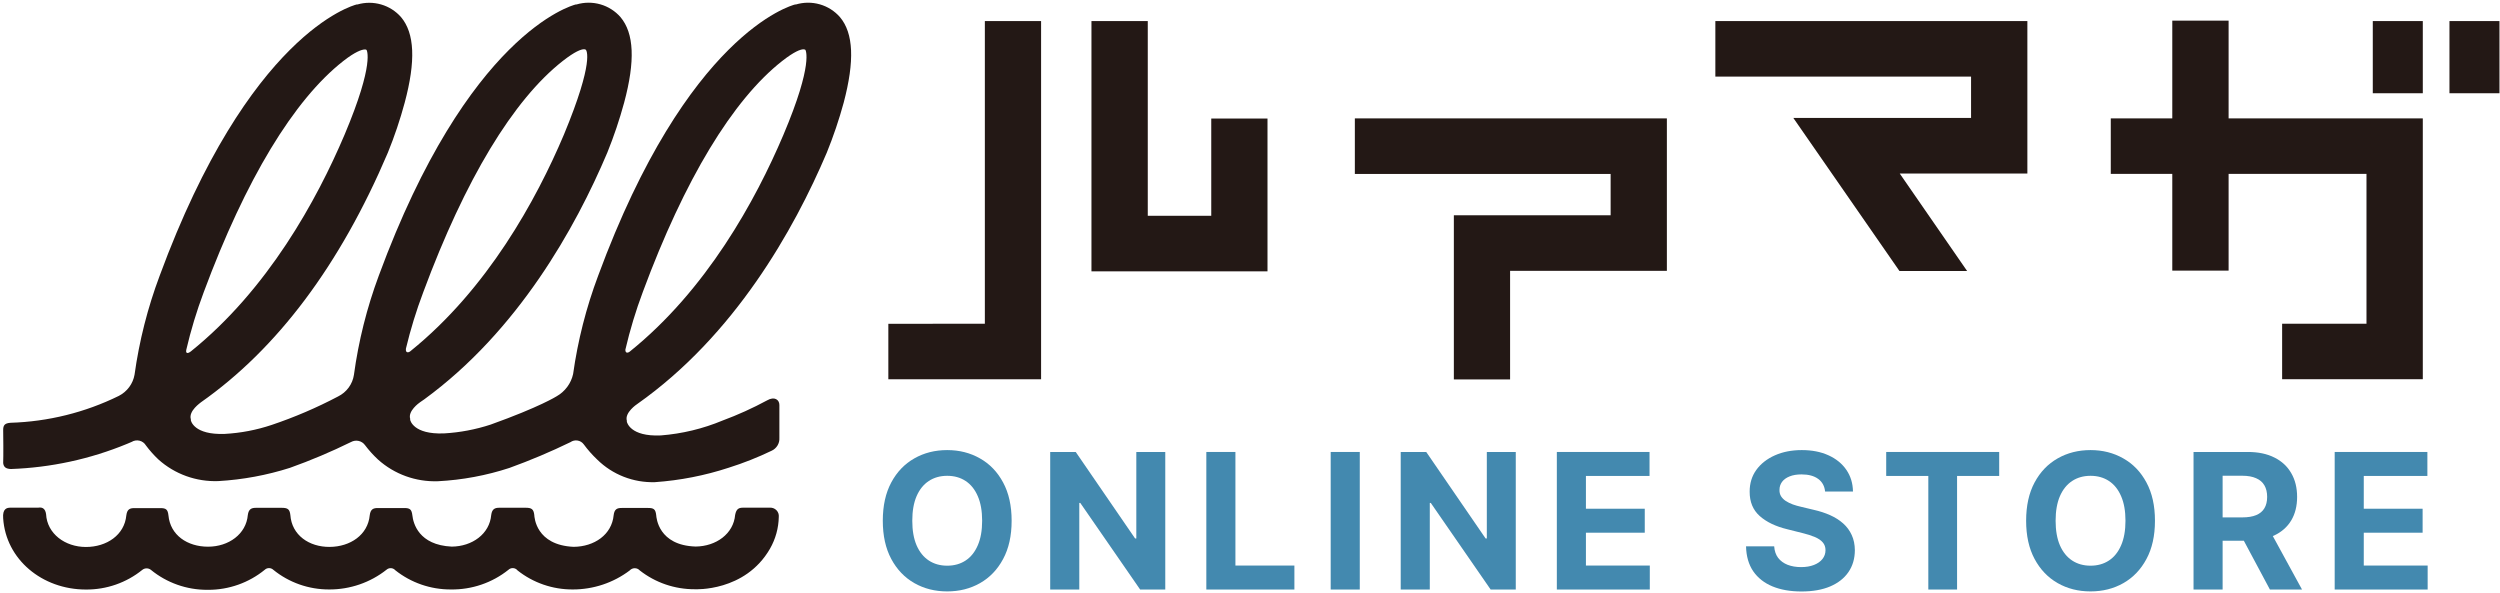
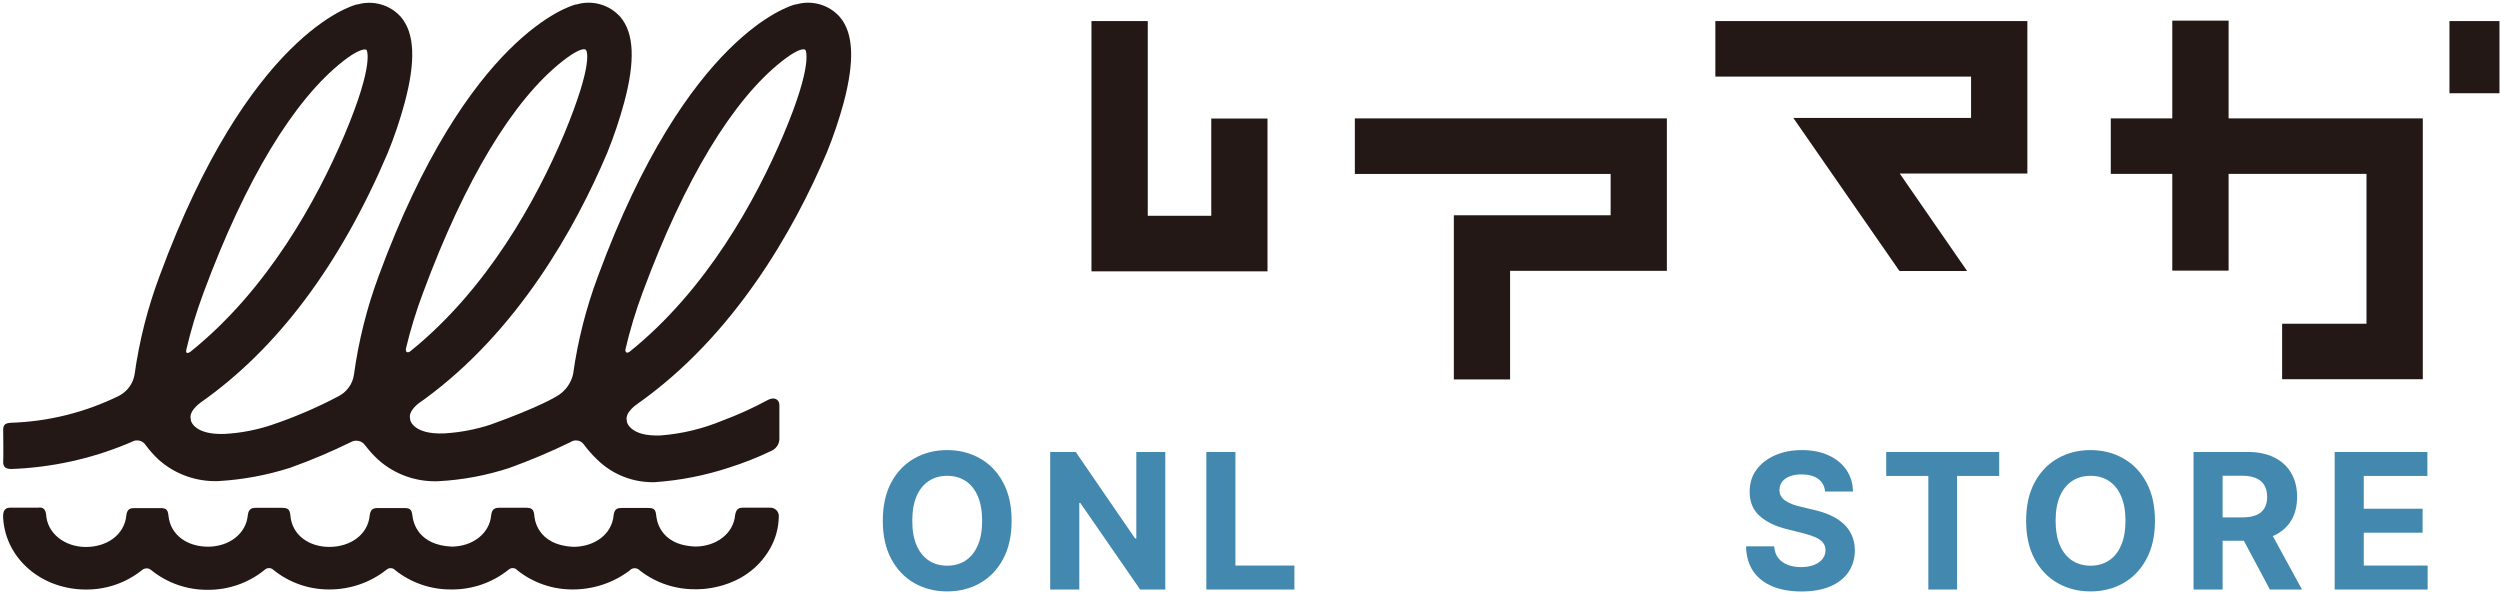
<svg xmlns="http://www.w3.org/2000/svg" fill="none" viewBox="0 0 793 188" height="188" width="793">
  <path fill="#231815" d="M266.429 5.423C264.748 3.498 262.536 2.094 260.063 1.382C257.59 0.67 254.96 0.681 252.493 1.413H252.237C250.867 1.756 218.023 10.763 189.732 87.468C185.946 97.551 183.283 108.009 181.788 118.659C181.461 120.133 180.825 121.522 179.921 122.737C179.017 123.953 177.865 124.969 176.539 125.718C176.539 125.718 171.243 129.087 155.634 134.679C150.856 136.249 145.889 137.189 140.861 137.475C131.082 137.864 130.13 133.304 130.107 133.166V132.845C129.363 130.37 132.871 127.849 133.266 127.574L134.566 126.681C164.298 104.978 182.555 72.251 192.635 48.417C194.729 43.238 196.513 37.943 197.978 32.558C201.532 19.334 201.137 10.534 196.816 5.423C195.134 3.498 192.923 2.094 190.45 1.382C187.977 0.67 185.347 0.681 182.88 1.413H182.648C181.254 1.756 148.41 10.763 120.142 87.468C116.369 97.629 113.728 108.164 112.268 118.889C112.052 120.351 111.48 121.739 110.603 122.936C109.725 124.133 108.567 125.103 107.228 125.764C100.463 129.329 93.418 132.349 86.16 134.793C81.359 136.402 76.357 137.358 71.294 137.635C61.492 138.002 60.563 133.464 60.54 133.327V133.006C59.704 130.325 63.722 127.689 63.722 127.62C87.949 110.615 107.855 84.077 123.022 48.44C125.128 43.265 126.912 37.969 128.365 32.581C131.919 19.334 131.524 10.534 127.203 5.423C125.535 3.521 123.347 2.131 120.901 1.421C118.455 0.71 115.854 0.707 113.406 1.413H113.151C111.757 1.756 78.913 10.763 50.645 87.468C46.84 97.609 44.169 108.13 42.678 118.843C42.43 120.27 41.85 121.621 40.983 122.79C40.117 123.959 38.988 124.914 37.684 125.581C26.991 130.835 15.271 133.744 3.331 134.106C1.472 134.243 1.008 134.908 1.008 136.398C1.124 144.259 1.008 146.734 1.008 146.894C1.17 148.2 1.914 148.705 3.447 148.773C16.113 148.33 28.594 145.628 40.286 140.798L41.749 140.179C42.118 139.952 42.529 139.8 42.959 139.732C43.388 139.664 43.827 139.682 44.249 139.785C44.672 139.887 45.069 140.072 45.417 140.329C45.766 140.586 46.059 140.909 46.278 141.279C47.463 142.87 48.784 144.358 50.227 145.725C55.421 150.4 62.272 152.87 69.297 152.601C76.995 152.152 84.605 150.743 91.944 148.407C98.571 146.043 105.055 143.304 111.362 140.202C112.092 139.802 112.945 139.681 113.76 139.862C114.574 140.044 115.292 140.516 115.775 141.188C117.015 142.832 118.398 144.366 119.91 145.771C125.094 150.432 131.924 152.901 138.933 152.646C146.639 152.247 154.256 150.828 161.58 148.43C168.18 146.044 174.647 143.313 180.952 140.248C181.602 139.791 182.41 139.606 183.198 139.735C183.986 139.864 184.69 140.296 185.156 140.935C186.439 142.678 187.877 144.304 189.453 145.794C191.847 148.15 194.703 149.999 197.846 151.229C200.989 152.458 204.354 153.042 207.733 152.944C215.701 152.385 223.566 150.846 231.147 148.361C235.81 146.893 240.359 145.093 244.758 142.975C245.536 142.618 246.187 142.037 246.626 141.31C247.066 140.582 247.272 139.741 247.22 138.896V128.445C247.22 126.818 245.687 125.626 243.318 127.001C238.77 129.46 234.05 131.596 229.196 133.396C222.968 135.995 216.356 137.589 209.615 138.117C199.859 138.552 198.884 133.923 198.837 133.785V133.464C198.071 130.875 201.996 128.239 202.112 128.17C233.005 106.421 251.866 72.87 262.249 48.44C264.351 43.262 266.143 37.966 267.614 32.581C271.121 19.334 270.75 10.534 266.429 5.423ZM248.475 42.825C239.718 63.451 224.155 91.937 199.697 111.578C199.209 111.967 198.303 112.128 198.373 110.89C199.822 104.668 201.676 98.543 203.924 92.556C217.141 56.896 232.448 31.618 248.126 19.334C252.005 16.309 253.933 15.644 254.839 15.644C255.06 15.629 255.28 15.686 255.466 15.805C255.466 15.805 258.207 19.861 248.475 42.825ZM128.76 110.569C130.213 104.495 132.051 98.517 134.264 92.671C147.527 56.896 162.834 31.618 178.513 19.334C182.415 16.286 184.343 15.621 185.249 15.621C185.455 15.611 185.659 15.668 185.83 15.782C185.946 15.919 188.71 19.013 178.861 42.733C170.128 63.359 154.658 91.617 130.293 111.303C129.735 111.853 128.551 112.174 128.76 110.569ZM59.077 111.005C60.525 104.782 62.38 98.658 64.628 92.671C77.914 56.896 93.221 31.618 108.923 19.334C112.64 16.424 114.777 15.69 115.729 15.69C115.918 15.669 116.109 15.718 116.263 15.828C116.263 15.828 119.004 19.724 109.295 42.733C100.538 63.359 84.975 91.823 60.517 111.486C59.077 112.563 58.937 111.624 59.077 111.005Z" />
  <path fill="#231815" d="M244.126 161.034H235.741C234.347 161.034 233.558 161.401 233.186 163.326C232.675 169.308 227.17 173.295 220.666 173.364C208.82 172.997 208.216 164.197 208.147 163.418C207.938 161.516 207.357 161.126 205.592 161.126H197.206C195.836 161.126 194.884 161.424 194.651 163.418C194.071 169.605 188.496 173.41 181.946 173.456C169.984 172.906 169.519 164.059 169.473 163.349C169.264 161.538 168.66 161.057 166.755 161.057H158.393C156.999 161.057 156.07 161.424 155.815 163.349C155.304 169.353 149.799 173.341 143.272 173.387C132.819 172.883 131.077 166.007 130.799 163.441C130.566 161.538 129.986 161.149 128.22 161.149H119.858C118.465 161.149 117.536 161.447 117.28 163.441C116.7 169.651 111.125 173.433 104.575 173.479C98.025 173.524 92.543 169.72 92.102 163.372C91.892 161.561 91.312 161.08 89.407 161.08H81.185C79.791 161.08 78.862 161.447 78.606 163.372C78.095 169.399 72.544 173.41 65.994 173.41C59.444 173.41 54.008 169.766 53.428 163.464C53.218 161.561 52.615 161.172 50.873 161.172H42.65C41.256 161.172 40.327 161.47 40.072 163.464C39.491 169.697 33.847 173.501 27.25 173.501C20.654 173.501 14.94 169.308 14.614 163.074C14.382 161.47 13.569 160.782 12.106 161.034H3.326C2.118 161.034 0.771 161.401 1.003 164.38C1.839 177.466 13.406 187 27.25 187C33.767 187.049 40.096 184.843 45.135 180.766C45.522 180.454 46.006 180.283 46.506 180.283C47.005 180.283 47.49 180.454 47.876 180.766C52.903 184.876 59.233 187.115 65.761 187.092H66.04C72.596 187.103 78.948 184.849 83.995 180.721C84.357 180.385 84.834 180.199 85.331 180.199C85.827 180.199 86.305 180.385 86.666 180.721C91.665 184.793 97.953 187.006 104.435 186.977C111.047 186.997 117.466 184.781 122.623 180.698C122.816 180.53 123.041 180.401 123.285 180.319C123.529 180.238 123.786 180.204 124.043 180.221C124.3 180.238 124.551 180.305 124.782 180.419C125.012 180.532 125.218 180.689 125.387 180.881C130.371 184.848 136.589 187.001 142.993 186.977C149.639 187.077 156.108 184.87 161.273 180.743C161.471 180.555 161.706 180.409 161.964 180.316C162.223 180.224 162.498 180.186 162.772 180.205C163.046 180.225 163.313 180.301 163.555 180.429C163.797 180.558 164.009 180.735 164.177 180.95C169.134 184.878 175.309 187.005 181.667 186.977C188.199 186.988 194.552 184.869 199.738 180.95C199.939 180.725 200.185 180.546 200.462 180.423C200.738 180.3 201.038 180.236 201.341 180.236C201.644 180.236 201.944 180.3 202.22 180.423C202.496 180.546 202.743 180.725 202.944 180.95C207.904 184.833 214.056 186.935 220.388 186.908C220.388 186.908 236.322 187.802 244.242 174.052C246.007 170.971 246.965 167.505 247.03 163.968C247.072 163.578 247.027 163.184 246.897 162.814C246.767 162.444 246.556 162.106 246.278 161.826C246.001 161.546 245.664 161.329 245.292 161.193C244.92 161.056 244.522 161.002 244.126 161.034Z" />
  <path fill="#231815" d="M429.758 37.554H528.731V85.91H479V120.355H461.162V68.286H510.892V55.177H429.758V37.554Z" />
  <path fill="#231815" d="M544.109 6.684H643.082V55.04H602.596L623.966 85.956H602.504L568.847 37.416H625.22V24.307H544.109V6.684Z" />
-   <path fill="#231815" d="M768.513 6.684H752.648V29.578H768.513V6.684Z" />
  <path fill="#231815" d="M792.833 6.684H776.969V29.578H792.833V6.684Z" />
  <path fill="#231815" d="M706.912 37.554H768.512V120.287H723.892V102.686H750.65V55.154H706.912V85.841H689.05V55.154H669.539V37.554H689.05V6.546H706.912V37.554Z" />
-   <path fill="#231815" d="M312.395 6.684H330.234V120.31H281.781V102.709L312.395 102.686V6.684Z" />
  <path fill="#231815" d="M402.05 37.6V55.223V86.07H346.211V6.684H364.073V68.447H384.211V37.6H402.05Z" />
  <path fill="#4389AF" d="M740.562 187V143.364H769.966V150.97H749.788V161.368H768.453V168.974H749.788V179.393H770.051V187H740.562Z" />
  <path fill="#4389AF" d="M695.789 187V143.364H713.005C716.3 143.364 719.113 143.953 721.442 145.132C723.786 146.297 725.569 147.952 726.79 150.097C728.026 152.227 728.644 154.734 728.644 157.618C728.644 160.516 728.019 163.009 726.769 165.097C725.519 167.17 723.708 168.761 721.336 169.869C718.978 170.977 716.123 171.531 712.771 171.531H701.244V164.116H711.279C713.041 164.116 714.504 163.875 715.668 163.392C716.833 162.909 717.7 162.185 718.268 161.219C718.85 160.253 719.141 159.053 719.141 157.618C719.141 156.169 718.85 154.947 718.268 153.953C717.7 152.959 716.826 152.206 715.647 151.695C714.482 151.169 713.012 150.906 711.237 150.906H705.015V187H695.789ZM719.354 167.142L730.2 187H720.015L709.404 167.142H719.354Z" />
  <path fill="#4389AF" d="M683.554 165.182C683.554 169.94 682.652 173.989 680.848 177.327C679.058 180.665 676.615 183.214 673.518 184.976C670.436 186.723 666.97 187.597 663.121 187.597C659.243 187.597 655.763 186.716 652.68 184.955C649.598 183.193 647.162 180.643 645.372 177.305C643.582 173.967 642.688 169.926 642.688 165.182C642.688 160.423 643.582 156.375 645.372 153.037C647.162 149.699 649.598 147.156 652.68 145.409C655.763 143.648 659.243 142.767 663.121 142.767C666.97 142.767 670.436 143.648 673.518 145.409C676.615 147.156 679.058 149.699 680.848 153.037C682.652 156.375 683.554 160.423 683.554 165.182ZM674.2 165.182C674.2 162.099 673.739 159.5 672.815 157.384C671.906 155.267 670.621 153.662 668.959 152.568C667.297 151.474 665.351 150.928 663.121 150.928C660.891 150.928 658.945 151.474 657.283 152.568C655.621 153.662 654.328 155.267 653.405 157.384C652.496 159.5 652.041 162.099 652.041 165.182C652.041 168.264 652.496 170.864 653.405 172.98C654.328 175.097 655.621 176.702 657.283 177.795C658.945 178.889 660.891 179.436 663.121 179.436C665.351 179.436 667.297 178.889 668.959 177.795C670.621 176.702 671.906 175.097 672.815 172.98C673.739 170.864 674.2 168.264 674.2 165.182Z" />
  <path fill="#4389AF" d="M598.305 150.97V143.364H634.143V150.97H620.783V187H611.664V150.97H598.305Z" />
  <path fill="#4389AF" d="M578.922 155.913C578.751 154.195 578.02 152.859 576.727 151.908C575.435 150.956 573.68 150.48 571.465 150.48C569.959 150.48 568.688 150.693 567.651 151.119C566.614 151.531 565.818 152.107 565.264 152.845C564.724 153.584 564.455 154.422 564.455 155.359C564.426 156.141 564.589 156.822 564.945 157.405C565.314 157.987 565.818 158.491 566.457 158.918C567.097 159.33 567.835 159.692 568.673 160.004C569.511 160.303 570.406 160.558 571.358 160.771L575.278 161.709C577.182 162.135 578.929 162.703 580.52 163.413C582.111 164.124 583.489 164.997 584.653 166.034C585.818 167.071 586.72 168.293 587.359 169.699C588.013 171.105 588.347 172.717 588.361 174.536C588.347 177.206 587.665 179.521 586.315 181.482C584.98 183.428 583.048 184.94 580.52 186.02C578.006 187.085 574.973 187.618 571.422 187.618C567.899 187.618 564.831 187.078 562.217 185.999C559.618 184.919 557.587 183.321 556.124 181.205C554.675 179.074 553.915 176.439 553.844 173.3H562.771C562.871 174.763 563.29 175.984 564.028 176.964C564.781 177.93 565.783 178.662 567.033 179.159C568.297 179.642 569.724 179.884 571.315 179.884C572.878 179.884 574.234 179.656 575.385 179.202C576.55 178.747 577.452 178.115 578.091 177.305C578.73 176.496 579.05 175.565 579.05 174.514C579.05 173.534 578.759 172.71 578.176 172.043C577.608 171.375 576.77 170.807 575.662 170.338C574.568 169.869 573.226 169.443 571.635 169.06L566.884 167.866C563.205 166.972 560.3 165.572 558.169 163.669C556.038 161.766 554.98 159.202 554.994 155.977C554.98 153.335 555.683 151.027 557.104 149.053C558.538 147.078 560.506 145.537 563.006 144.429C565.506 143.321 568.347 142.767 571.528 142.767C574.767 142.767 577.594 143.321 580.009 144.429C582.438 145.537 584.327 147.078 585.676 149.053C587.026 151.027 587.722 153.314 587.764 155.913H578.922Z" />
-   <path fill="#4389AF" d="M493.828 187V143.364H523.232V150.97H503.054V161.368H521.719V168.974H503.054V179.393H523.317V187H493.828Z" />
-   <path fill="#4389AF" d="M480.803 143.364V187H472.835L453.85 159.536H453.531V187H444.305V143.364H452.401L471.236 170.807H471.62V143.364H480.803Z" />
-   <path fill="#4389AF" d="M431.32 143.364V187H422.094V143.364H431.32Z" />
  <path fill="#4389AF" d="M382.648 187V143.364H391.874V179.393H410.582V187H382.648Z" />
  <path fill="#4389AF" d="M369.624 143.364V187H361.655L342.67 159.536H342.351V187H333.125V143.364H341.222L360.057 170.807H360.44V143.364H369.624Z" />
  <path fill="#4389AF" d="M320.89 165.182C320.89 169.94 319.988 173.989 318.184 177.327C316.394 180.665 313.951 183.214 310.854 184.976C307.772 186.723 304.306 187.597 300.457 187.597C296.579 187.597 293.099 186.716 290.016 184.955C286.934 183.193 284.498 180.643 282.708 177.305C280.918 173.967 280.023 169.926 280.023 165.182C280.023 160.423 280.918 156.375 282.708 153.037C284.498 149.699 286.934 147.156 290.016 145.409C293.099 143.648 296.579 142.767 300.457 142.767C304.306 142.767 307.772 143.648 310.854 145.409C313.951 147.156 316.394 149.699 318.184 153.037C319.988 156.375 320.89 160.423 320.89 165.182ZM311.536 165.182C311.536 162.099 311.075 159.5 310.151 157.384C309.242 155.267 307.957 153.662 306.295 152.568C304.633 151.474 302.687 150.928 300.457 150.928C298.227 150.928 296.281 151.474 294.619 152.568C292.957 153.662 291.664 155.267 290.741 157.384C289.832 159.5 289.377 162.099 289.377 165.182C289.377 168.264 289.832 170.864 290.741 172.98C291.664 175.097 292.957 176.702 294.619 177.795C296.281 178.889 298.227 179.436 300.457 179.436C302.687 179.436 304.633 178.889 306.295 177.795C307.957 176.702 309.242 175.097 310.151 172.98C311.075 170.864 311.536 168.264 311.536 165.182Z" />
</svg>